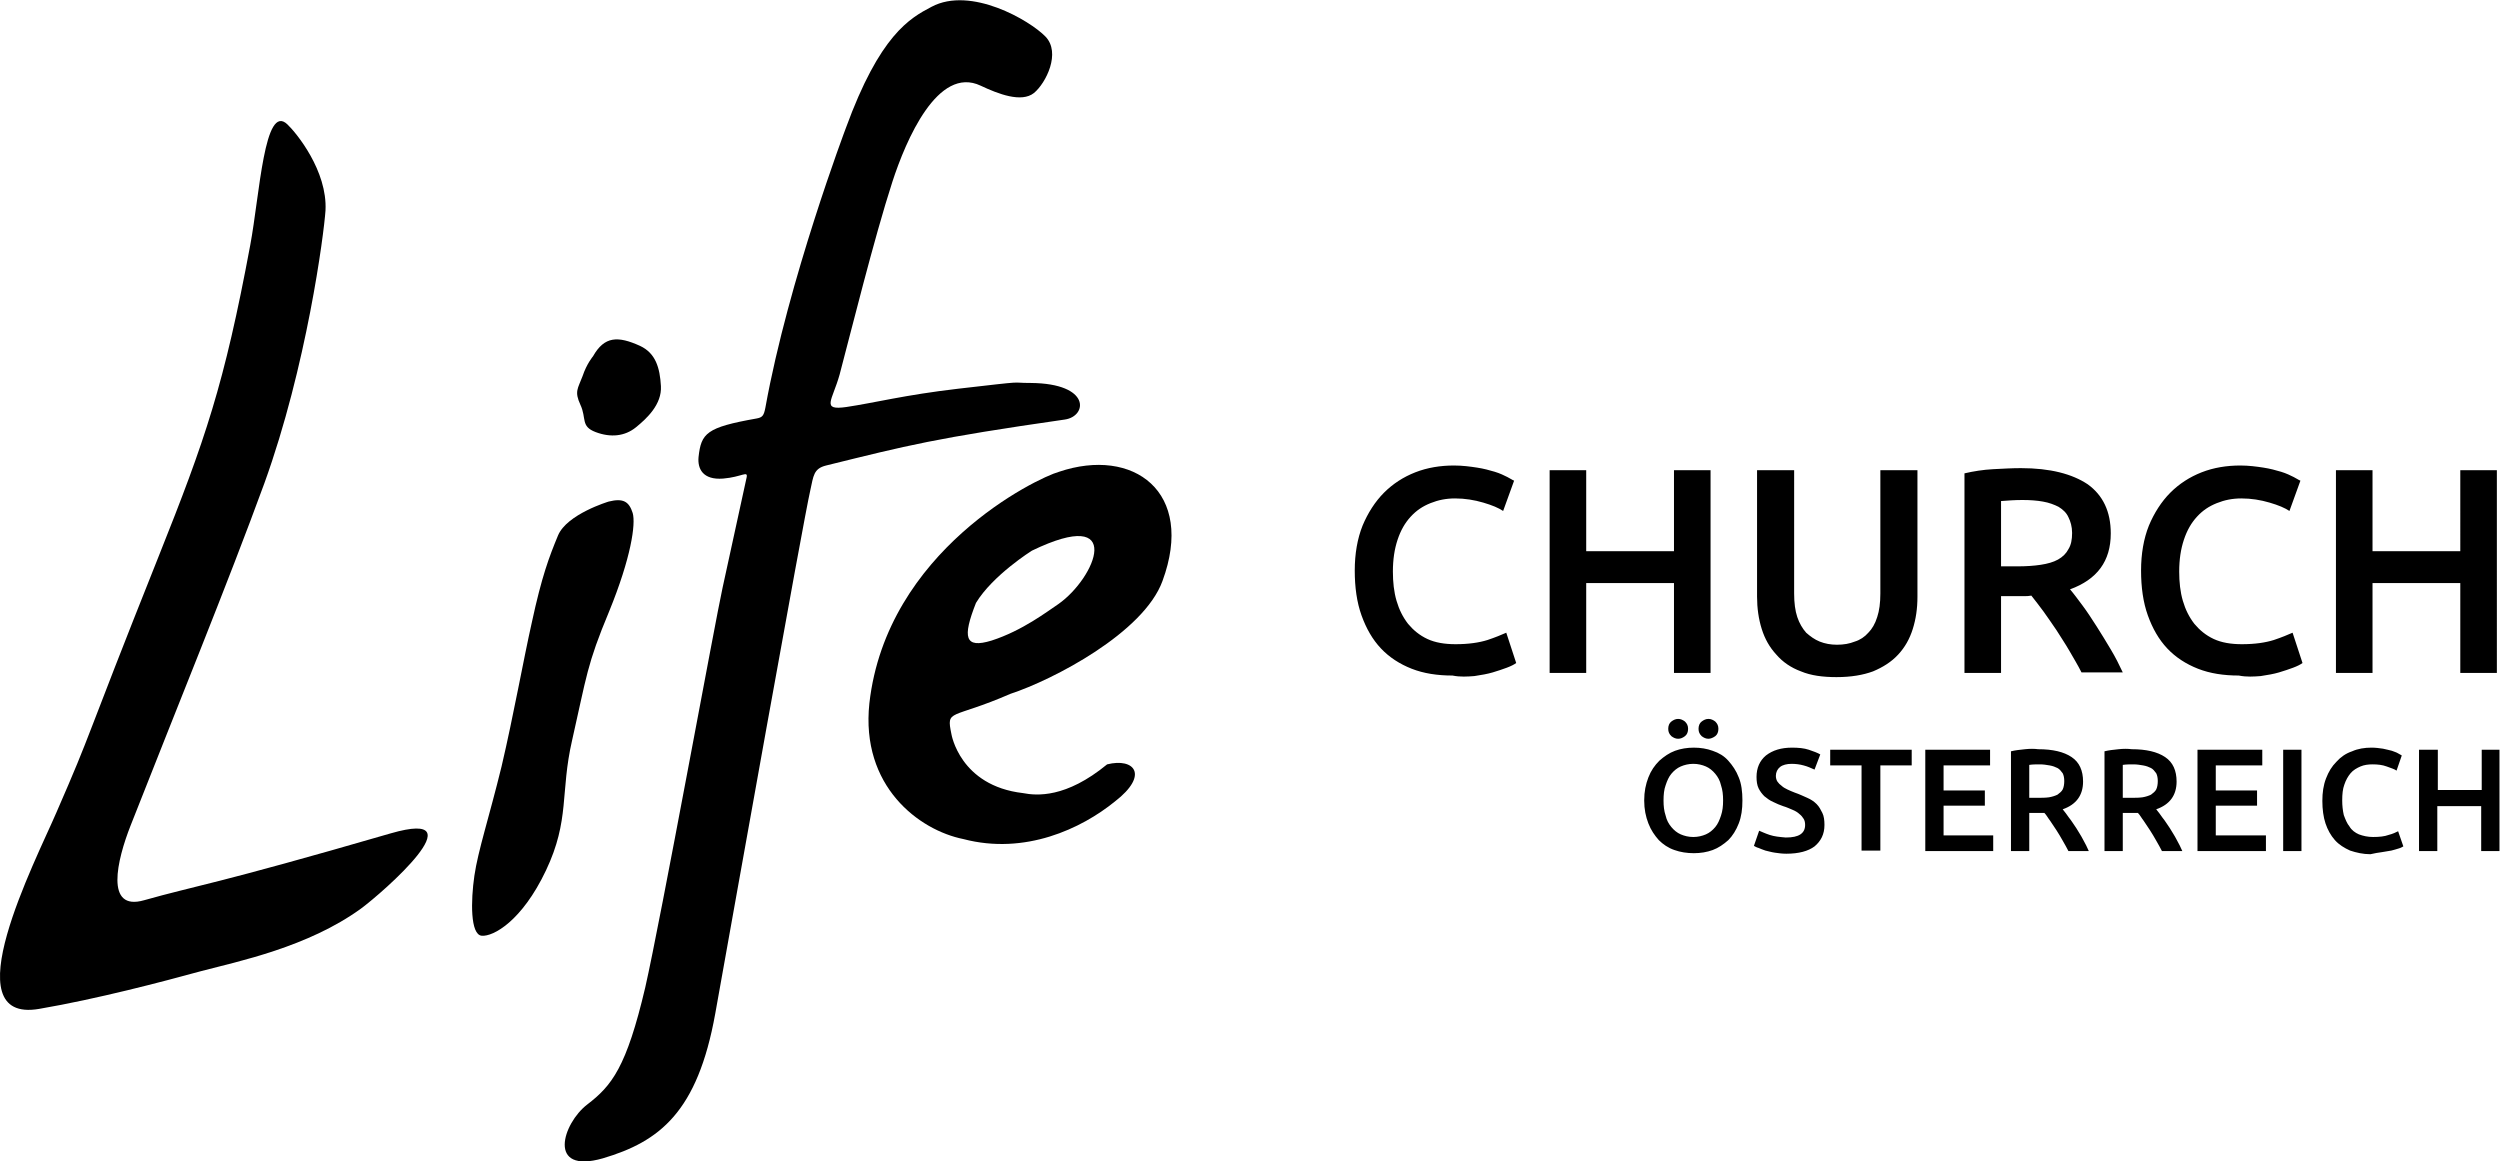
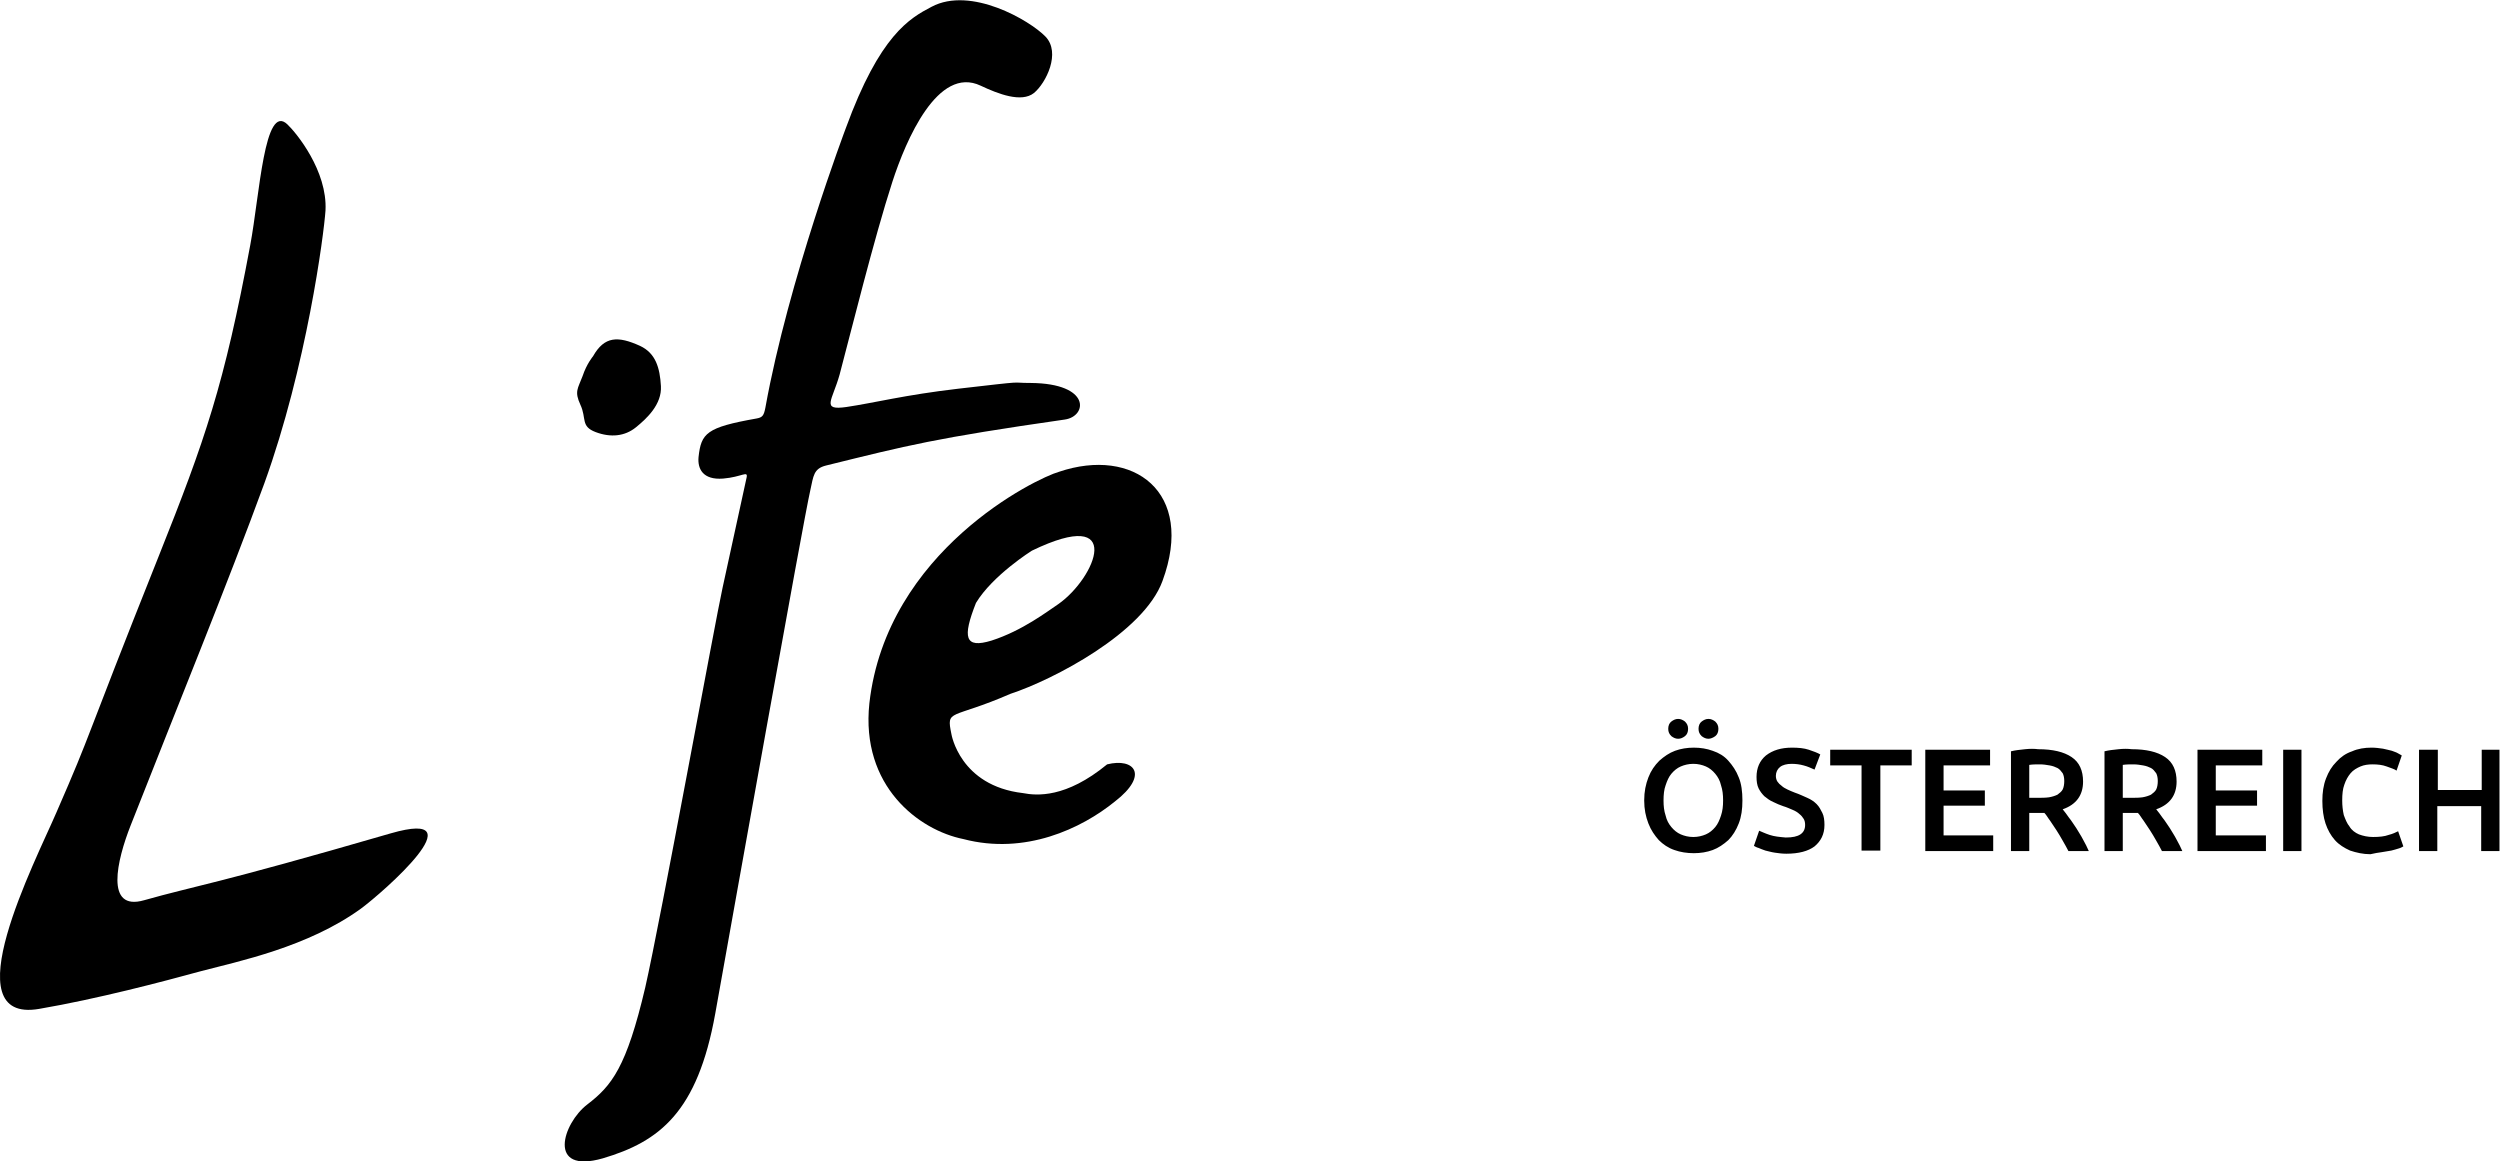
<svg xmlns="http://www.w3.org/2000/svg" version="1.1" id="Ebene_1" x="0px" y="0px" viewBox="0 0 478.5 222.3" style="enable-background:new 0 0 478.5 222.3;" xml:space="preserve">
  <style type="text/css">
	.st0{fill:none;stroke:#000000;stroke-width:1.165;}
	.st1{fill:none;stroke:#000000;stroke-width:0.35;}
</style>
  <g>
-     <path d="M282.2,129.4c1.3-0.2,2.5-0.4,3.5-0.7c1-0.3,1.9-0.6,2.7-0.9c0.8-0.3,1.4-0.6,1.8-0.9l-1.9-5.8c-0.9,0.4-2.1,0.9-3.6,1.4   c-1.6,0.5-3.6,0.8-6.1,0.8c-2.1,0-3.9-0.3-5.4-1c-1.5-0.7-2.7-1.7-3.7-2.9c-1-1.3-1.7-2.7-2.2-4.4c-0.5-1.7-0.7-3.6-0.7-5.6   c0-2.3,0.3-4.3,0.9-6.1c0.6-1.8,1.4-3.2,2.5-4.4c1.1-1.2,2.3-2,3.8-2.6c1.5-0.6,3-0.9,4.7-0.9c1.9,0,3.7,0.3,5.4,0.8   c1.7,0.5,2.9,1,3.8,1.6l2.1-5.8c-0.3-0.1-0.7-0.4-1.3-0.7c-0.6-0.3-1.4-0.7-2.4-1c-1-0.3-2.1-0.6-3.4-0.8c-1.3-0.2-2.8-0.4-4.4-0.4   c-2.6,0-5.1,0.4-7.4,1.3c-2.3,0.9-4.3,2.2-6,3.9c-1.7,1.7-3.1,3.9-4.1,6.3c-1,2.5-1.5,5.4-1.5,8.6c0,3.2,0.4,6.1,1.3,8.6   c0.9,2.5,2.1,4.6,3.7,6.3c1.6,1.7,3.6,3,5.9,3.9c2.3,0.9,4.9,1.3,7.8,1.3C279.5,129.6,280.9,129.5,282.2,129.4L282.2,129.4z    M320.4,105.5h-16.8V90h-7v38.8h7v-17.2h16.8v17.2h7V90h-7V105.5L320.4,105.5z M358.5,128.5c1.9-0.8,3.5-1.8,4.8-3.2   c1.3-1.4,2.2-3,2.8-4.9c0.6-1.9,0.9-3.9,0.9-6.2V90h-7.1v23.6c0,1.8-0.2,3.3-0.6,4.5c-0.4,1.3-1,2.3-1.7,3   c-0.7,0.8-1.6,1.4-2.6,1.7c-1,0.4-2.1,0.6-3.4,0.6c-1.2,0-2.3-0.2-3.3-0.6c-1-0.4-1.8-1-2.6-1.7c-0.7-0.8-1.3-1.8-1.7-3   c-0.4-1.2-0.6-2.7-0.6-4.5V90h-7.1v24.2c0,2.2,0.3,4.3,0.9,6.2c0.6,1.9,1.5,3.5,2.8,4.9c1.2,1.4,2.8,2.5,4.7,3.2   c1.9,0.8,4.2,1.1,6.8,1.1C354.3,129.6,356.6,129.2,358.5,128.5L358.5,128.5z M381.5,89.8c-1.9,0.1-3.8,0.4-5.5,0.8v38.2h7v-14.7   h3.4c0.3,0,0.7,0,1.1,0c0.4,0,0.8,0,1.3-0.1c0.7,0.9,1.5,1.9,2.3,3c0.8,1.1,1.6,2.3,2.5,3.6c0.8,1.3,1.7,2.6,2.5,4   c0.8,1.4,1.6,2.7,2.3,4.1h7.9c-0.7-1.5-1.4-2.9-2.3-4.4c-0.9-1.5-1.8-3-2.7-4.4c-0.9-1.4-1.8-2.8-2.7-4c-0.9-1.2-1.7-2.3-2.4-3.1   c5.2-1.9,7.8-5.4,7.8-10.7c0-4.2-1.5-7.3-4.4-9.4c-3-2-7.2-3.1-12.8-3.1C385.2,89.6,383.4,89.7,381.5,89.8L381.5,89.8z M391,96   c1.2,0.2,2.2,0.6,3,1c0.8,0.5,1.5,1.1,1.9,2c0.4,0.8,0.7,1.8,0.7,3c0,1.3-0.2,2.3-0.7,3.1c-0.4,0.8-1.1,1.5-2,2   c-0.9,0.5-2,0.8-3.3,1c-1.3,0.2-2.8,0.3-4.5,0.3h-3.1V95.9c1.3-0.1,2.6-0.2,4.1-0.2C388.6,95.7,389.9,95.8,391,96L391,96z    M432.7,129.4c1.3-0.2,2.5-0.4,3.5-0.7c1-0.3,1.9-0.6,2.7-0.9c0.8-0.3,1.4-0.6,1.8-0.9l-1.9-5.8c-0.9,0.4-2.1,0.9-3.6,1.4   c-1.6,0.5-3.6,0.8-6.1,0.8c-2.1,0-3.9-0.3-5.4-1c-1.5-0.7-2.7-1.7-3.7-2.9c-1-1.3-1.7-2.7-2.2-4.4c-0.5-1.7-0.7-3.6-0.7-5.6   c0-2.3,0.3-4.3,0.9-6.1c0.6-1.8,1.4-3.2,2.5-4.4c1.1-1.2,2.3-2,3.8-2.6c1.5-0.6,3-0.9,4.7-0.9c1.9,0,3.7,0.3,5.4,0.8   c1.7,0.5,2.9,1,3.8,1.6l2.1-5.8c-0.3-0.1-0.7-0.4-1.3-0.7c-0.6-0.3-1.4-0.7-2.4-1c-1-0.3-2.1-0.6-3.4-0.8c-1.3-0.2-2.8-0.4-4.4-0.4   c-2.6,0-5.1,0.4-7.4,1.3c-2.3,0.9-4.3,2.2-6,3.9c-1.7,1.7-3.1,3.9-4.1,6.3c-1,2.5-1.5,5.4-1.5,8.6c0,3.2,0.4,6.1,1.3,8.6   c0.9,2.5,2.1,4.6,3.7,6.3c1.6,1.7,3.6,3,5.9,3.9c2.3,0.9,4.9,1.3,7.8,1.3C430,129.6,431.4,129.5,432.7,129.4L432.7,129.4z    M470.9,105.5h-16.8V90h-7v38.8h7v-17.2h16.8v17.2h7V90h-7V105.5L470.9,105.5z" />
    <path d="M318.8,150.3c0.3-0.9,0.6-1.6,1.1-2.2c0.5-0.6,1.1-1.1,1.8-1.4c0.7-0.3,1.5-0.5,2.4-0.5c0.9,0,1.7,0.2,2.4,0.5   c0.7,0.3,1.3,0.8,1.8,1.4c0.5,0.6,0.9,1.3,1.1,2.2c0.3,0.9,0.4,1.8,0.4,2.9c0,1.1-0.1,2-0.4,2.9c-0.3,0.9-0.6,1.6-1.1,2.2   s-1.1,1.1-1.8,1.4c-0.7,0.3-1.5,0.5-2.4,0.5c-0.9,0-1.7-0.2-2.4-0.5c-0.7-0.3-1.3-0.8-1.8-1.4c-0.5-0.6-0.9-1.3-1.1-2.2   c-0.3-0.9-0.4-1.8-0.4-2.9C318.4,152.1,318.5,151.1,318.8,150.3L318.8,150.3z M332.8,148.8c-0.5-1.3-1.2-2.3-2-3.2   c-0.8-0.9-1.8-1.5-3-1.9c-1.1-0.4-2.3-0.6-3.6-0.6c-1.3,0-2.5,0.2-3.6,0.6c-1.1,0.4-2.1,1.1-3,1.9c-0.9,0.9-1.6,1.9-2.1,3.2   c-0.5,1.3-0.8,2.7-0.8,4.4c0,1.7,0.3,3.1,0.8,4.4c0.5,1.3,1.2,2.3,2,3.2c0.8,0.8,1.8,1.5,3,1.9c1.1,0.4,2.4,0.6,3.7,0.6   c1.3,0,2.5-0.2,3.6-0.6c1.1-0.4,2.1-1.1,3-1.9c0.8-0.8,1.5-1.9,2-3.2c0.5-1.3,0.7-2.7,0.7-4.4C333.5,151.5,333.3,150,332.8,148.8   L332.8,148.8z M322.5,140.9c0.4-0.3,0.6-0.8,0.6-1.4c0-0.6-0.2-1-0.6-1.4c-0.4-0.3-0.8-0.5-1.3-0.5c-0.5,0-0.9,0.2-1.3,0.5   c-0.4,0.3-0.6,0.8-0.6,1.4c0,0.6,0.2,1,0.6,1.4c0.4,0.3,0.8,0.5,1.3,0.5C321.7,141.4,322.1,141.2,322.5,140.9L322.5,140.9z    M328.3,140.9c0.4-0.3,0.6-0.8,0.6-1.4c0-0.6-0.2-1-0.6-1.4c-0.4-0.3-0.8-0.5-1.3-0.5c-0.5,0-0.9,0.2-1.3,0.5   c-0.4,0.3-0.6,0.8-0.6,1.4c0,0.6,0.2,1,0.6,1.4c0.4,0.3,0.8,0.5,1.3,0.5C327.4,141.4,327.9,141.2,328.3,140.9L328.3,140.9z    M338.7,159.8c-0.9-0.3-1.5-0.6-2-0.8l-1,2.9c0.2,0.1,0.5,0.3,0.9,0.4c0.4,0.2,0.8,0.3,1.3,0.5c0.5,0.1,1.1,0.3,1.8,0.4   c0.7,0.1,1.4,0.2,2.2,0.2c2.4,0,4.2-0.5,5.4-1.4c1.2-1,1.9-2.3,1.9-4.1c0-0.9-0.1-1.7-0.4-2.3c-0.3-0.6-0.6-1.2-1.1-1.7   c-0.5-0.5-1.1-0.9-1.8-1.2c-0.7-0.3-1.5-0.7-2.4-1c-0.5-0.2-1-0.4-1.4-0.6c-0.4-0.2-0.8-0.4-1.1-0.7c-0.3-0.2-0.6-0.5-0.8-0.8   c-0.2-0.3-0.3-0.7-0.3-1.1c0-0.7,0.3-1.3,0.8-1.7c0.5-0.4,1.3-0.6,2.2-0.6c0.8,0,1.6,0.1,2.3,0.3c0.8,0.2,1.4,0.5,2.1,0.8l1.1-2.9   c-0.5-0.3-1.3-0.6-2.2-0.9c-0.9-0.3-2-0.4-3.2-0.4c-2.1,0-3.7,0.5-5,1.5c-1.2,1-1.8,2.4-1.8,4.1c0,0.8,0.1,1.6,0.4,2.2   c0.3,0.6,0.7,1.1,1.1,1.5c0.5,0.4,1,0.8,1.7,1.1c0.6,0.3,1.3,0.6,1.9,0.8c0.7,0.2,1.3,0.5,1.8,0.7c0.5,0.2,1,0.5,1.3,0.8   c0.4,0.3,0.6,0.6,0.8,0.9c0.2,0.3,0.3,0.7,0.3,1.2c0,0.8-0.3,1.4-0.9,1.8c-0.6,0.4-1.5,0.6-2.8,0.6   C340.6,160.2,339.6,160.1,338.7,159.8L338.7,159.8z M350.3,143.5v3h6v16.3h3.6v-16.3h6v-3H350.3L350.3,143.5z M381.5,162.9v-3H372   v-5.7h7.9v-2.9H372v-4.8h8.9v-3h-12.4v19.4H381.5L381.5,162.9z M387.6,143.4c-1,0.1-1.9,0.2-2.7,0.4v19.1h3.5v-7.3h1.7   c0.2,0,0.3,0,0.5,0c0.2,0,0.4,0,0.7,0c0.4,0.4,0.7,1,1.1,1.5c0.4,0.6,0.8,1.2,1.2,1.8c0.4,0.6,0.8,1.3,1.2,2c0.4,0.7,0.8,1.4,1.1,2   h3.9c-0.3-0.7-0.7-1.5-1.1-2.2c-0.4-0.8-0.9-1.5-1.3-2.2c-0.5-0.7-0.9-1.4-1.4-2c-0.4-0.6-0.8-1.1-1.2-1.6c2.6-0.9,3.9-2.7,3.9-5.3   c0-2.1-0.7-3.7-2.2-4.7c-1.5-1-3.6-1.5-6.4-1.5C389.4,143.3,388.5,143.3,387.6,143.4L387.6,143.4z M392.3,146.5   c0.6,0.1,1.1,0.3,1.5,0.5c0.4,0.2,0.7,0.6,1,1c0.2,0.4,0.3,0.9,0.3,1.5c0,0.6-0.1,1.2-0.3,1.6c-0.2,0.4-0.6,0.7-1,1   c-0.4,0.2-1,0.4-1.6,0.5c-0.7,0.1-1.4,0.1-2.3,0.1h-1.5v-6.3c0.6-0.1,1.3-0.1,2.1-0.1C391.1,146.3,391.7,146.4,392.3,146.5   L392.3,146.5z M405.5,143.4c-1,0.1-1.9,0.2-2.7,0.4v19.1h3.5v-7.3h1.7c0.2,0,0.3,0,0.5,0c0.2,0,0.4,0,0.7,0c0.4,0.4,0.7,1,1.1,1.5   c0.4,0.6,0.8,1.2,1.2,1.8c0.4,0.6,0.8,1.3,1.2,2c0.4,0.7,0.8,1.4,1.1,2h3.9c-0.3-0.7-0.7-1.5-1.1-2.2c-0.4-0.8-0.9-1.5-1.3-2.2   c-0.5-0.7-0.9-1.4-1.4-2c-0.4-0.6-0.8-1.1-1.2-1.6c2.6-0.9,3.9-2.7,3.9-5.3c0-2.1-0.7-3.7-2.2-4.7c-1.5-1-3.6-1.5-6.4-1.5   C407.3,143.3,406.4,143.3,405.5,143.4L405.5,143.4z M410.2,146.5c0.6,0.1,1.1,0.3,1.5,0.5c0.4,0.2,0.7,0.6,1,1   c0.2,0.4,0.3,0.9,0.3,1.5c0,0.6-0.1,1.2-0.3,1.6c-0.2,0.4-0.6,0.7-1,1c-0.4,0.2-1,0.4-1.6,0.5c-0.7,0.1-1.4,0.1-2.3,0.1h-1.5v-6.3   c0.6-0.1,1.3-0.1,2.1-0.1C409,146.3,409.6,146.4,410.2,146.5L410.2,146.5z M433.7,162.9v-3h-9.6v-5.7h7.9v-2.9h-7.9v-4.8h8.9v-3   h-12.4v19.4H433.7L433.7,162.9z M437,162.9h3.5v-19.4H437V162.9L437,162.9z M455.9,163.1c0.7-0.1,1.2-0.2,1.8-0.3   c0.5-0.1,1-0.3,1.4-0.4c0.4-0.1,0.7-0.3,0.9-0.4l-1-2.9c-0.4,0.2-1,0.5-1.8,0.7c-0.8,0.3-1.8,0.4-3,0.4c-1,0-1.9-0.2-2.7-0.5   c-0.7-0.3-1.4-0.8-1.8-1.5c-0.5-0.6-0.8-1.4-1.1-2.2c-0.2-0.9-0.3-1.8-0.3-2.8c0-1.2,0.1-2.2,0.4-3c0.3-0.9,0.7-1.6,1.2-2.2   c0.5-0.6,1.2-1,1.9-1.3c0.7-0.3,1.5-0.4,2.3-0.4c1,0,1.9,0.1,2.7,0.4c0.8,0.3,1.5,0.5,1.9,0.8l1-2.9c-0.1-0.1-0.4-0.2-0.7-0.4   c-0.3-0.2-0.7-0.3-1.2-0.5c-0.5-0.1-1.1-0.3-1.7-0.4c-0.7-0.1-1.4-0.2-2.2-0.2c-1.3,0-2.6,0.2-3.7,0.7c-1.2,0.4-2.2,1.1-3,2   c-0.9,0.9-1.5,1.9-2,3.2c-0.5,1.3-0.7,2.7-0.7,4.3c0,1.6,0.2,3.1,0.6,4.3c0.4,1.2,1,2.3,1.8,3.2c0.8,0.9,1.8,1.5,2.9,2   c1.2,0.4,2.5,0.7,3.9,0.7C454.5,163.3,455.2,163.2,455.9,163.1L455.9,163.1z M475,151.2h-8.4v-7.7H463v19.4h3.5v-8.6h8.4v8.6h3.5   v-19.4H475V151.2L475,151.2z" />
    <path d="M121.4,102.1" />
    <path d="M113.5,68.2c0,0-1.2,1.4-2,3.8c-0.9,2.4-1.6,2.9-0.4,5.5c1.2,2.6,0,4.1,2.9,5.2c2.9,1.1,5.6,0.8,7.7-0.9   c2.1-1.7,5-4.4,4.8-7.9c-0.2-3.5-1-6.3-4-7.7C118.3,64.3,115.7,64.3,113.5,68.2L113.5,68.2z" />
    <path d="M30.4,106.4c-15,37.6-12.4,32.6-19.6,49.1c-4,9.3-20.1,40.5-3.3,37.6c11.1-1.9,23.6-5.2,30.9-7.2c7.2-1.9,20.5-4.6,30.7-12   c4.2-3.1,22.7-19.3,5.7-14.4c-34.1,9.9-37.3,10-47.2,12.8c-7.6,2.2-5.2-7.7-2.6-14.3c8.6-21.9,18.7-46.6,25.6-65.5   C58.7,70.1,62,44.8,62.3,40.3c0.4-7.6-5.6-14.9-7.3-16.5c-4.4-4.2-5.3,13.5-7.1,23.1C42.9,73.7,39.3,84.1,30.4,106.4L30.4,106.4z" />
    <path d="M161.9,24.5c0,0-11,29.1-15.4,53.5c-0.3,1.6-0.6,1.9-1.7,2.1c-9.6,1.7-10.6,2.8-11.1,7.4c-0.2,2.2,0.8,4.4,4.7,4.1   c3.6-0.3,4.8-1.6,4.5-0.2c-0.6,2.8-4,18.4-4.6,21.1c-1.3,5.8-11.9,63.8-14.8,76.5c-3.6,15.3-6.4,18.8-11.1,22.4   c-4.7,3.6-7.8,13.4,3,10.3c10.8-3.2,18.1-8.8,21.5-27.7c3.4-19,16.8-94.1,18.2-100.2c0.6-2.7,0.6-4.1,3-4.7   c15.8-3.9,20.7-5.2,45.7-8.8c4.3-0.6,5.1-6.9-6.5-7c-4.4,0,0-0.5-13.9,1.1c-10.3,1.2-16,2.7-21.4,3.5c-4.9,0.7-2.7-1.2-1.3-6.2   c2.1-7.9,6.6-26.1,10.1-36.9c2.6-8,8.7-22.3,16.9-18.4c3.4,1.6,7.8,3.3,10.2,1.4c2.3-1.9,5.2-7.7,2.2-10.8   c-3-3.1-14.3-9.7-21.8-5.7C174.1,3.5,168.4,6.7,161.9,24.5L161.9,24.5z" />
    <path d="M211.9,146.3c-7.9,6.5-13.5,6-16.1,5.5c-12.1-1.4-13.7-11.3-13.7-11.3c-1-4.9-0.2-2.7,11.3-7.7   c8.2-2.7,25.5-11.7,29.1-21.6c6.3-17.1-5.6-25.7-19.8-20.9c-4.3,1.2-33,15.1-36.3,44.3c-1.7,15.9,9.5,24.3,18,26   c11.8,3.1,22.6-2,29-7.2C220,148.3,217.1,145,211.9,146.3L211.9,146.3z M186.8,115.4c3.2-5.3,10.7-10,10.7-10   c18-8.7,12.2,5.2,5.1,10.2c-2.1,1.4-6.9,5.1-12.8,7C184.6,124.2,184.2,122,186.8,115.4L186.8,115.4z" />
-     <path d="M116.5,96c0,0-8,2.4-9.7,6.5c-1.7,4.1-3.1,7.8-5,16.6c-1.6,7.1-3.5,17.8-5.8,27.6c-2.4,9.8-4.5,16.1-5.2,20.9   c-0.7,4.8-0.8,11.3,1.4,11.5c2.2,0.2,7.7-2.8,12.3-12.5c4.6-9.7,2.7-14.9,5-24.9c2.8-12.3,2.8-14.4,7.1-24.7   c4.2-10.3,5.1-16.7,4.5-18.8C120.4,96,119.3,95.3,116.5,96L116.5,96z" />
-     <path d="M133.6,83.3" />
    <path class="st0" d="M133.6,83.3" />
-     <path d="M186.9,74.7" />
-     <path class="st0" d="M186.9,74.7" />
    <path d="M200.4,73.3" />
    <path class="st1" d="M200.4,73.3" />
    <path d="M125.6,83.5" />
    <path class="st1" d="M125.6,83.5" />
  </g>
</svg>